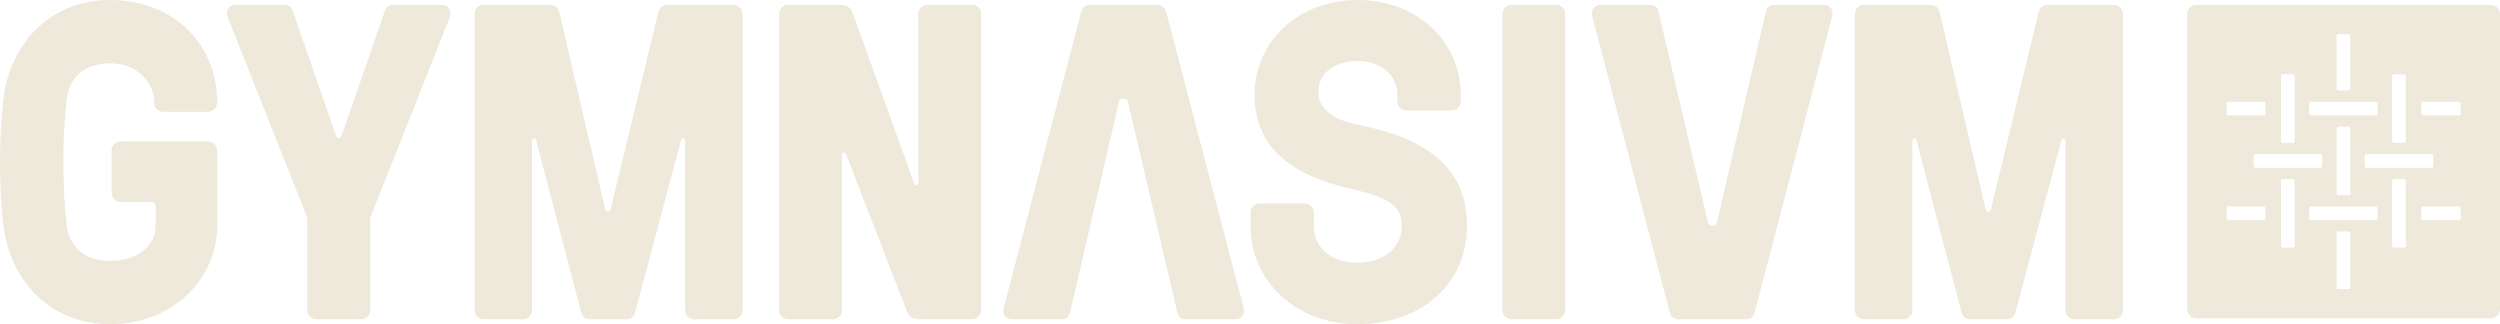
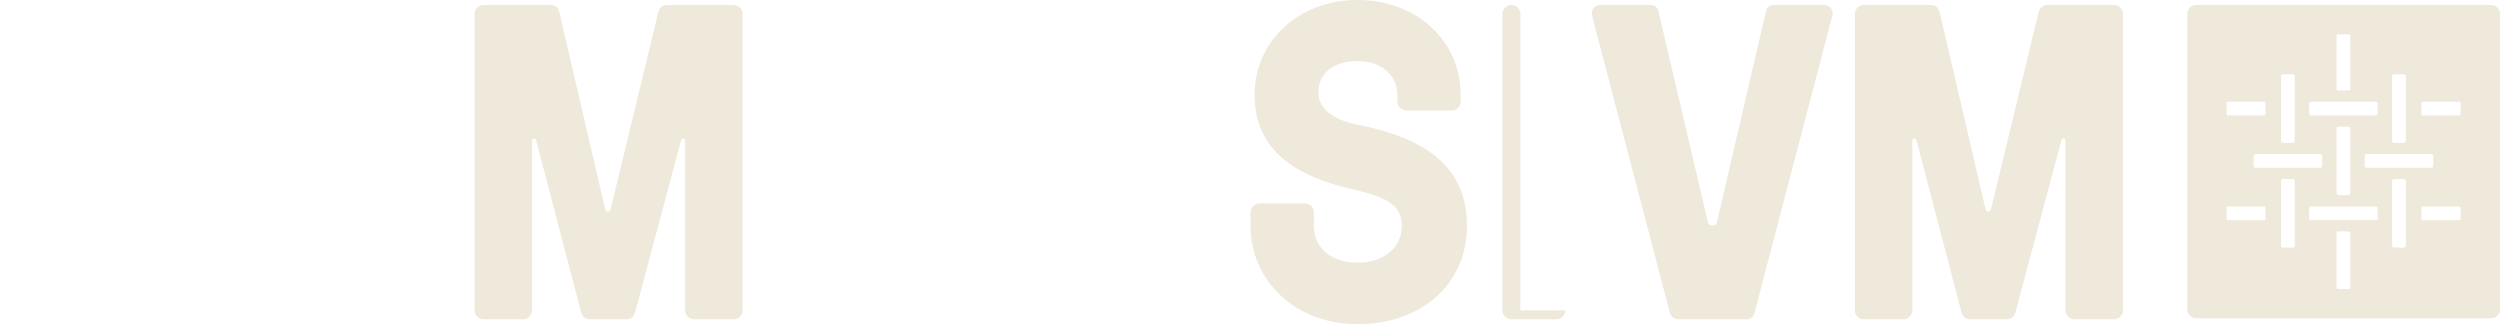
<svg xmlns="http://www.w3.org/2000/svg" version="1.1" id="Слой_1" x="0px" y="0px" width="887.873px" height="115.143px" viewBox="0 0 887.873 115.143" xml:space="preserve">
  <g>
-     <path fill="#EFE9DC" d="M55.26,73.36c0-0.957-0.637-1.595-1.595-1.595H42.821c-1.754,0-3.19-1.436-3.19-3.19V53.426   c0-1.755,1.436-3.19,3.19-3.19h31.098c1.754,0,3.19,1.435,3.19,3.19v26.792c0,19.139-16.109,34.926-37.955,34.926   c-22.009,0-35.724-16.107-37.957-35.244c-1.596-13.396-1.596-31.258,0-44.654C3.43,16.108,17.145,0.001,39.154,0.001   c22.005,0,37.955,15.149,37.955,36.36v0.16c0,1.595-1.436,3.189-3.19,3.189H57.971c-1.753,0-3.189-1.435-3.189-3.189v-0.16   c0-6.538-5.583-13.875-15.628-13.875c-9.729,0-14.673,5.742-15.472,12.759c-1.594,13.396-1.594,31.258,0,44.654   c0.799,7.017,5.743,12.758,15.472,12.758c9.567,0,16.106-5.263,16.106-12.439V73.36z" />
-     <path fill="#EFE9DC" d="M119.363,48.322c0.318,0.957,1.595,0.957,1.914,0l15.309-44.175c0.637-1.755,1.595-2.393,3.031-2.393   h17.542c2.073,0,3.508,2.073,2.552,4.465l-28.228,71.128v32.852c0,1.755-1.435,3.19-3.19,3.19h-15.947   c-1.754,0-3.19-1.436-3.19-3.19V77.347L80.928,6.219c-0.956-2.392,0.479-4.465,2.553-4.465h17.542c1.435,0,2.393,0.638,3.03,2.393   L119.363,48.322z" />
    <path fill="#EFE9DC" d="M214.94,74.317c0.319,1.116,1.595,1.116,1.914,0l16.904-69.852c0.478-1.913,1.595-2.711,3.349-2.711h23.444   c1.754,0,3.19,1.436,3.19,3.189v105.256c0,1.755-1.436,3.19-3.19,3.19h-14.033c-1.755,0-3.19-1.436-3.19-3.19V50.077   c0-0.958-1.117-1.277-1.436-0.32l-16.267,60.921c-0.478,1.912-1.595,2.711-3.35,2.711h-12.598c-1.754,0-2.871-0.799-3.349-2.711   l-15.947-60.921c-0.32-0.957-1.436-0.638-1.436,0.32v60.122c0,1.755-1.435,3.19-3.189,3.19h-14.034c-1.754,0-3.19-1.436-3.19-3.19   V4.943c0-1.753,1.436-3.189,3.19-3.189h23.603c1.754,0,2.869,0.798,3.349,2.711L214.94,74.317z" />
-     <path fill="#EFE9DC" d="M326.444,113.389c-2.711,0-3.829-1.437-4.307-2.711l-21.689-55.977c-0.318-0.957-1.436-0.638-1.436,0.318   v55.18c0,1.754-1.433,3.19-3.188,3.19h-15.948c-1.755,0-3.19-1.437-3.19-3.19V4.943c0-1.754,1.435-3.189,3.19-3.189h18.977   c2.393,0,3.508,1.435,3.988,2.871l21.849,60.601c0.318,0.957,1.434,0.638,1.434-0.318V4.943c0-1.754,1.435-3.189,3.19-3.189h15.948   c1.755,0,3.19,1.435,3.19,3.189v105.256c0,1.754-1.435,3.19-3.19,3.19H326.444z" />
    <path fill="#EFE9DC" d="M481.281,67.459c-19.934-4.465-35.723-13.237-35.723-33.81C445.559,14.832,461.027,0,482.08,0   c21.369,0,36.68,14.831,36.68,33.649v2.393c0,1.754-1.435,3.189-3.188,3.189h-16.108c-1.755,0-3.19-1.435-3.19-3.189v-2.393   c0-6.378-5.103-11.961-14.192-11.961c-8.931,0-13.875,4.785-13.875,11.164c0,6.06,5.9,9.888,14.193,11.482   c22.167,4.466,38.595,13.716,38.595,35.883c0,20.732-16.268,34.926-38.913,34.926c-22.008,0-37.956-15.47-37.956-34.926v-4.784   c0-1.755,1.435-3.188,3.188-3.188h16.108c1.755,0,3.189,1.434,3.189,3.188v4.784c0,7.336,5.582,13.077,15.47,13.077   c9.567,0,15.788-5.581,15.788-13.077C497.868,73.359,493.242,70.17,481.281,67.459" />
-     <path fill="#EFE9DC" d="M555.91,110.199c0,1.754-1.436,3.19-3.189,3.19h-15.947c-1.754,0-3.189-1.437-3.189-3.19V4.943   c0-1.754,1.436-3.189,3.189-3.189h15.947c1.754,0,3.189,1.435,3.189,3.189V110.199z" />
+     <path fill="#EFE9DC" d="M555.91,110.199c0,1.754-1.436,3.19-3.189,3.19h-15.947c-1.754,0-3.189-1.437-3.189-3.19V4.943   c0-1.754,1.436-3.189,3.189-3.189c1.754,0,3.189,1.435,3.189,3.189V110.199z" />
    <path fill="#EFE9DC" d="M623.157,110.997c-0.479,1.595-1.595,2.393-3.03,2.393h-24.081c-1.436,0-2.553-0.798-3.03-2.393   L565.426,5.582c-0.479-1.595,0.479-3.827,3.029-3.827h17.544c1.434,0,2.71,0.638,3.028,2.392l17.544,74.796   c0.159,0.637,0.478,1.115,1.115,1.115h0.957c0.638,0,0.958-0.479,1.118-1.115l17.382-74.796c0.318-1.754,1.595-2.392,3.03-2.392   h17.542c2.551,0,3.509,2.232,3.03,3.827L623.157,110.997z" />
-     <path fill="#EFE9DC" d="M384.007,4.147c0.48-1.595,1.595-2.393,3.031-2.393h24.08c1.436,0,2.553,0.798,3.031,2.393l27.589,105.415   c0.48,1.595-0.478,3.827-3.028,3.827h-17.544c-1.434,0-2.71-0.639-3.029-2.393l-17.544-74.796   c-0.159-0.637-0.478-1.116-1.115-1.116h-0.957c-0.638,0-0.958,0.479-1.118,1.116l-17.382,74.796   c-0.319,1.754-1.595,2.393-3.031,2.393h-17.542c-2.55,0-3.508-2.232-3.03-3.827L384.007,4.147z" />
    <path fill="#EFE9DC" d="M705.172,74.317c0.32,1.116,1.595,1.116,1.913,0l16.904-69.852c0.48-1.913,1.596-2.711,3.35-2.711h23.443   c1.755,0,3.19,1.436,3.19,3.189v105.256c0,1.755-1.436,3.19-3.19,3.19h-14.033c-1.754,0-3.189-1.436-3.189-3.19V50.077   c0-0.958-1.116-1.277-1.437-0.32l-16.266,60.921c-0.479,1.912-1.595,2.711-3.349,2.711h-12.6c-1.755,0-2.87-0.799-3.35-2.711   l-15.948-60.921c-0.317-0.957-1.435-0.638-1.435,0.32v60.122c0,1.755-1.436,3.19-3.19,3.19h-14.032c-1.755,0-3.19-1.436-3.19-3.19   V4.943c0-1.753,1.436-3.189,3.19-3.189h23.603c1.754,0,2.871,0.798,3.349,2.711L705.172,74.317z" />
    <path fill="#EFE9DC" d="M884.693,1.754h-104.7c-1.749,0-3.18,1.431-3.18,3.179v104.938c0,1.749,1.431,3.18,3.18,3.18h104.7   c1.749,0,3.18-1.431,3.18-3.18V4.933C887.873,3.185,886.442,1.754,884.693,1.754 M849.554,27.084c0-0.383,0.313-0.696,0.695-0.696   h3.479c0.382,0,0.696,0.313,0.696,0.696v22.954c0,0.382-0.314,0.695-0.696,0.695h-3.479c-0.382,0-0.695-0.313-0.695-0.695V27.084z    M863.465,54.724c0.383,0,0.696,0.313,0.696,0.696v3.478c0,0.382-0.313,0.695-0.696,0.695h-22.954   c-0.382,0-0.695-0.313-0.695-0.695V55.42c0-0.383,0.313-0.696,0.695-0.696H863.465z M829.827,12.507   c0-0.192,0.313-0.348,0.695-0.348h3.479c0.383,0,0.695,0.156,0.695,0.348v19.28c0,0.192-0.313,0.348-0.695,0.348h-3.479   c-0.382,0-0.695-0.156-0.695-0.348V12.507z M820.09,36.822c0-0.382,0.313-0.696,0.695-0.696h22.954   c0.382,0,0.695,0.314,0.695,0.696V40.3c0,0.382-0.313,0.695-0.695,0.695h-22.954c-0.383,0-0.695-0.313-0.695-0.695V36.822z    M834.696,45.682v22.953c0,0.383-0.313,0.696-0.695,0.696h-3.479c-0.382,0-0.695-0.313-0.695-0.696V45.682   c0-0.383,0.313-0.695,0.695-0.695h3.479C834.384,44.987,834.696,45.299,834.696,45.682 M824.708,55.42v3.478   c0,0.382-0.313,0.695-0.695,0.695h-22.954c-0.383,0-0.695-0.313-0.695-0.695V55.42c0-0.383,0.313-0.696,0.695-0.696h22.954   C824.395,54.724,824.708,55.037,824.708,55.42 M810.102,27.084c0-0.383,0.313-0.696,0.695-0.696h3.478   c0.383,0,0.695,0.313,0.695,0.696v22.954c0,0.382-0.313,0.695-0.695,0.695h-3.478c-0.383,0-0.695-0.313-0.695-0.695V27.084z    M790.784,36.822c0-0.382,0.156-0.695,0.347-0.695h13.104c0.191,0,0.349,0.313,0.349,0.695V40.3c0,0.382-0.157,0.695-0.349,0.695   h-13.104c-0.19,0-0.347-0.313-0.347-0.695V36.822z M804.583,77.497c0,0.383-0.157,0.695-0.349,0.695h-13.104   c-0.19,0-0.347-0.313-0.347-0.695v-3.479c0-0.382,0.156-0.696,0.347-0.696h13.104c0.191,0,0.349,0.314,0.349,0.696V77.497z    M814.97,87.234c0,0.382-0.313,0.695-0.695,0.695h-3.478c-0.383,0-0.695-0.313-0.695-0.695V64.279c0-0.382,0.313-0.693,0.695-0.693   h3.478c0.383,0,0.695,0.312,0.695,0.693V87.234z M834.696,102.299c0,0.19-0.313,0.348-0.695,0.348h-3.479   c-0.382,0-0.695-0.157-0.695-0.348V82.53c0-0.19,0.313-0.347,0.695-0.347h3.479c0.383,0,0.695,0.156,0.695,0.347V102.299z    M844.435,77.497c0,0.382-0.313,0.694-0.695,0.694h-22.954c-0.383,0-0.695-0.313-0.695-0.694v-3.479   c0-0.383,0.313-0.696,0.695-0.696h22.954c0.382,0,0.695,0.313,0.695,0.696V77.497z M854.424,87.234   c0,0.382-0.314,0.695-0.696,0.695h-3.479c-0.382,0-0.695-0.313-0.695-0.695V64.279c0-0.382,0.313-0.693,0.695-0.693h3.479   c0.382,0,0.696,0.312,0.696,0.693V87.234z M873.902,77.497c0,0.383-0.157,0.695-0.349,0.695h-13.265   c-0.191,0-0.348-0.313-0.348-0.695v-3.479c0-0.382,0.156-0.696,0.348-0.696h13.265c0.191,0,0.349,0.314,0.349,0.696V77.497z    M873.902,40.3c0,0.382-0.157,0.695-0.349,0.695h-13.265c-0.191,0-0.348-0.313-0.348-0.695v-3.478c0-0.382,0.156-0.695,0.348-0.695   h13.265c0.191,0,0.349,0.313,0.349,0.695V40.3z" />
  </g>
</svg>